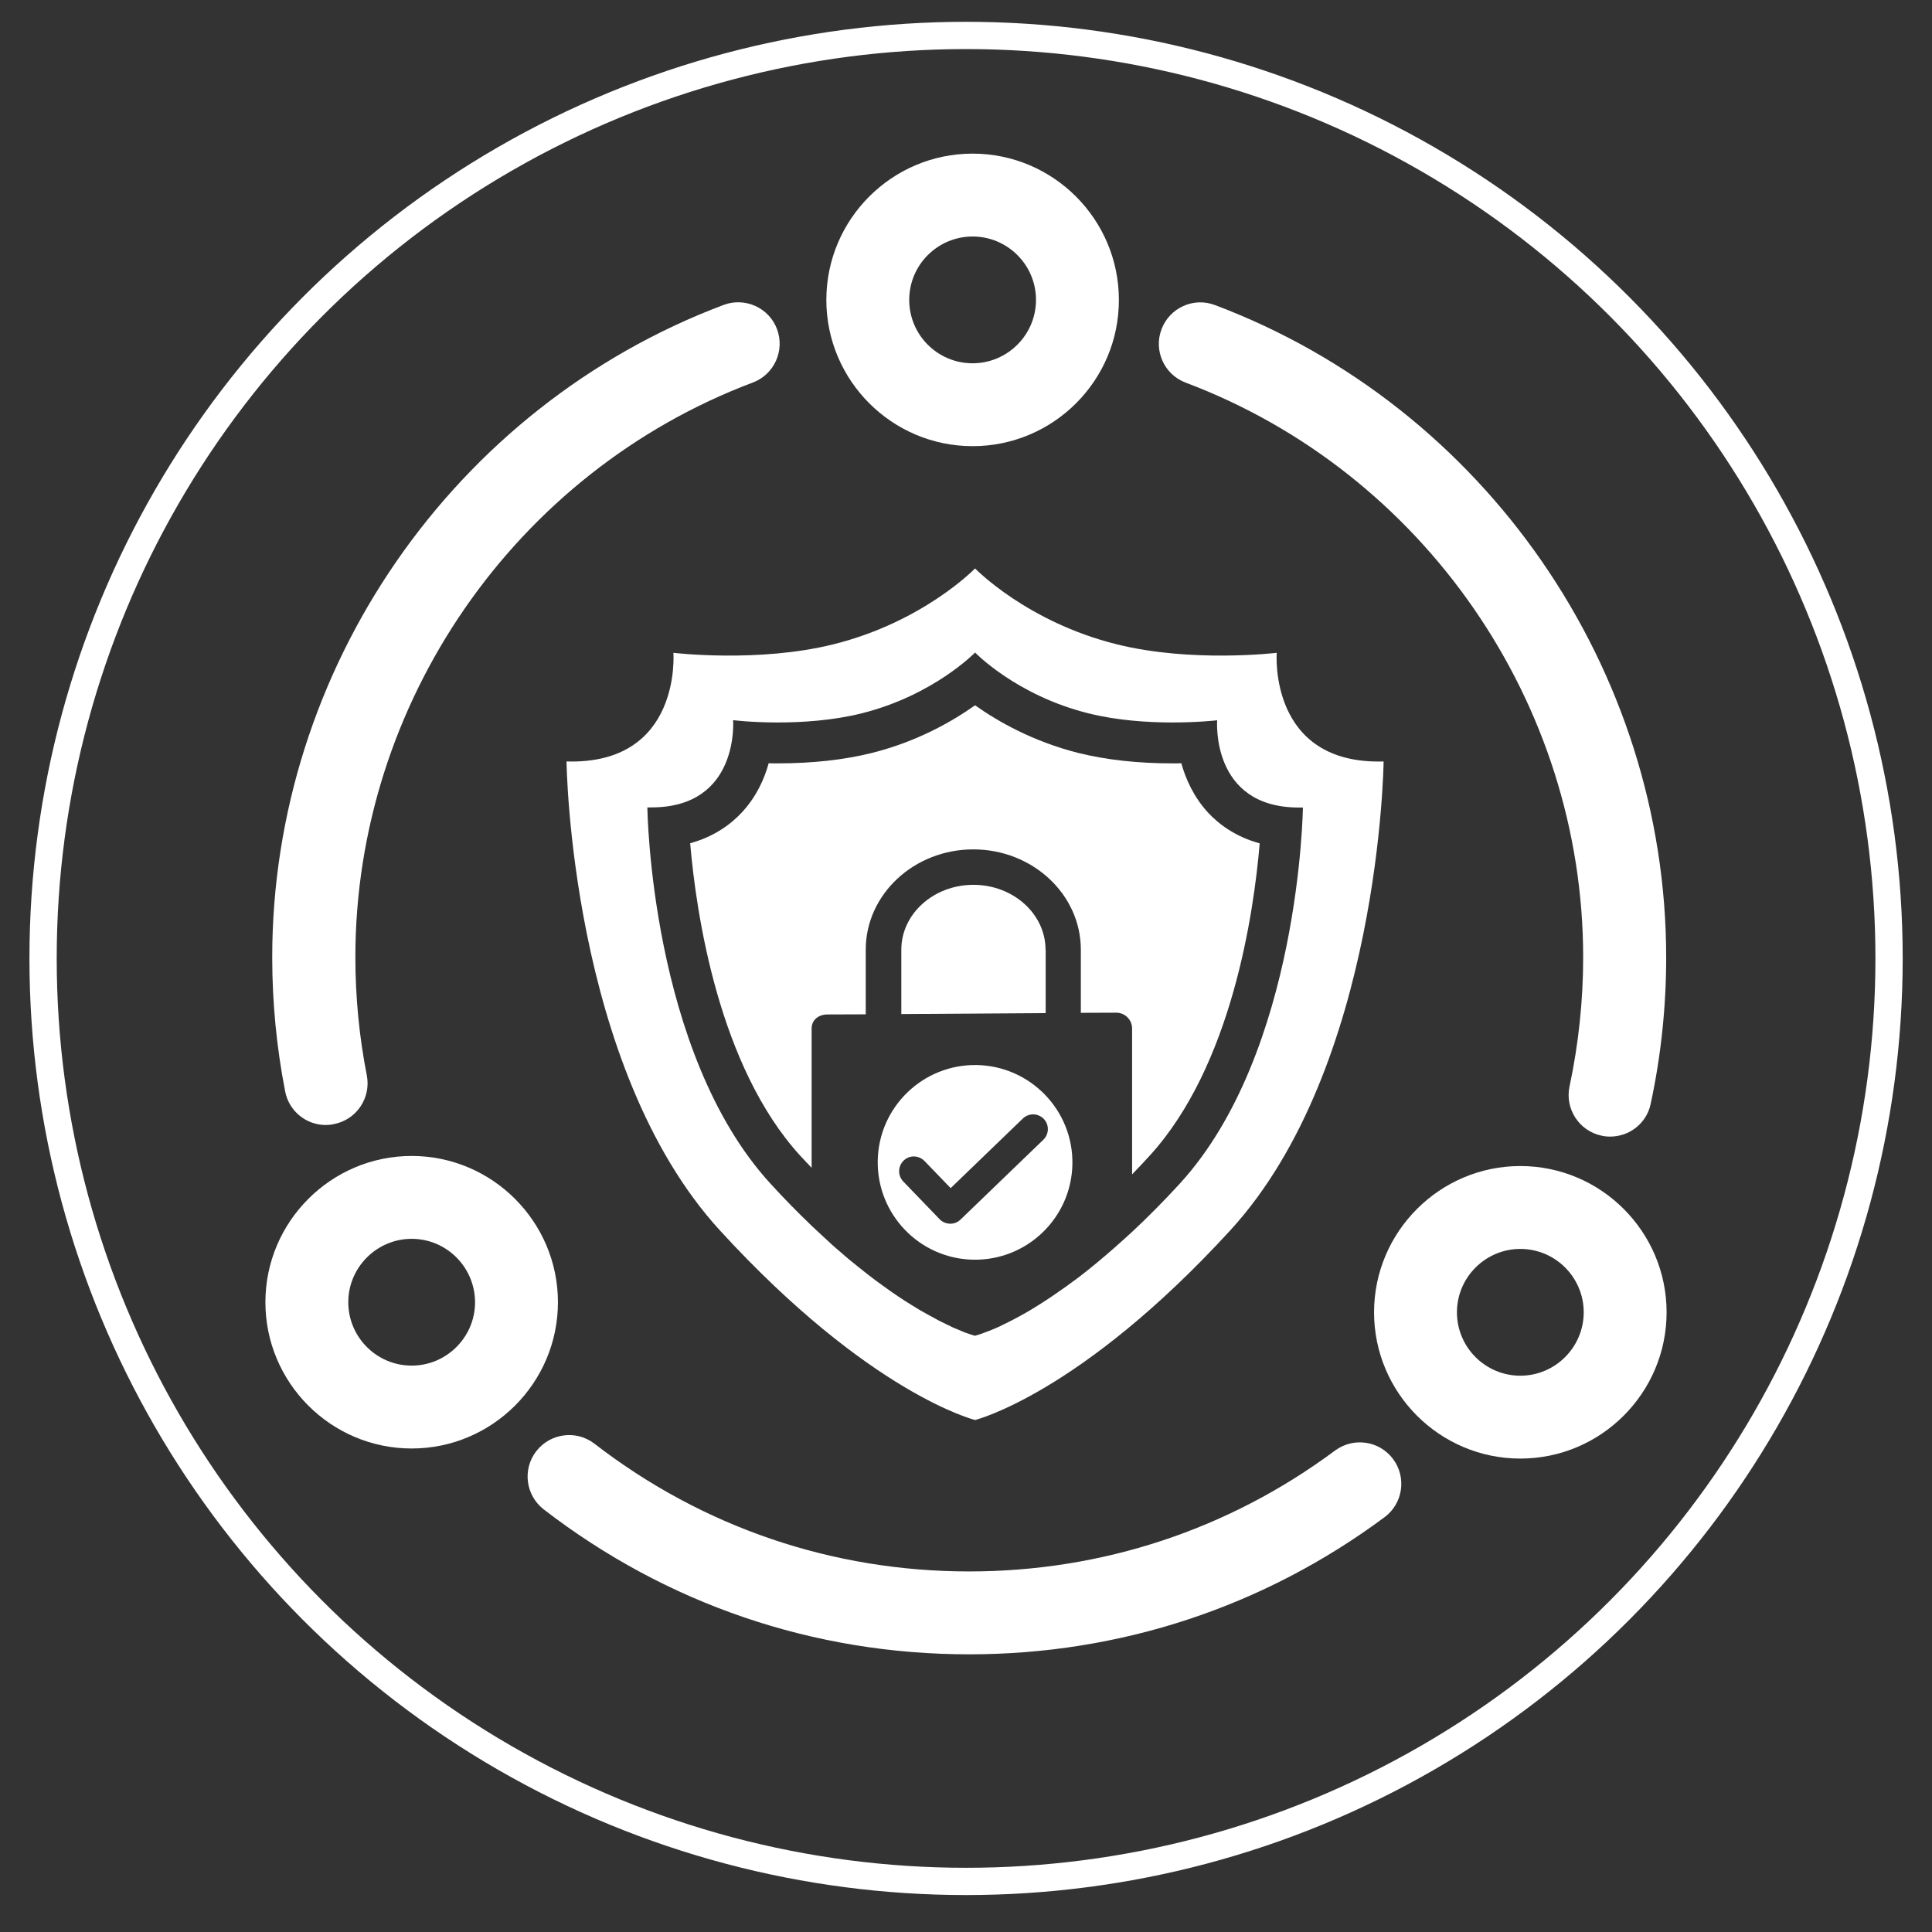
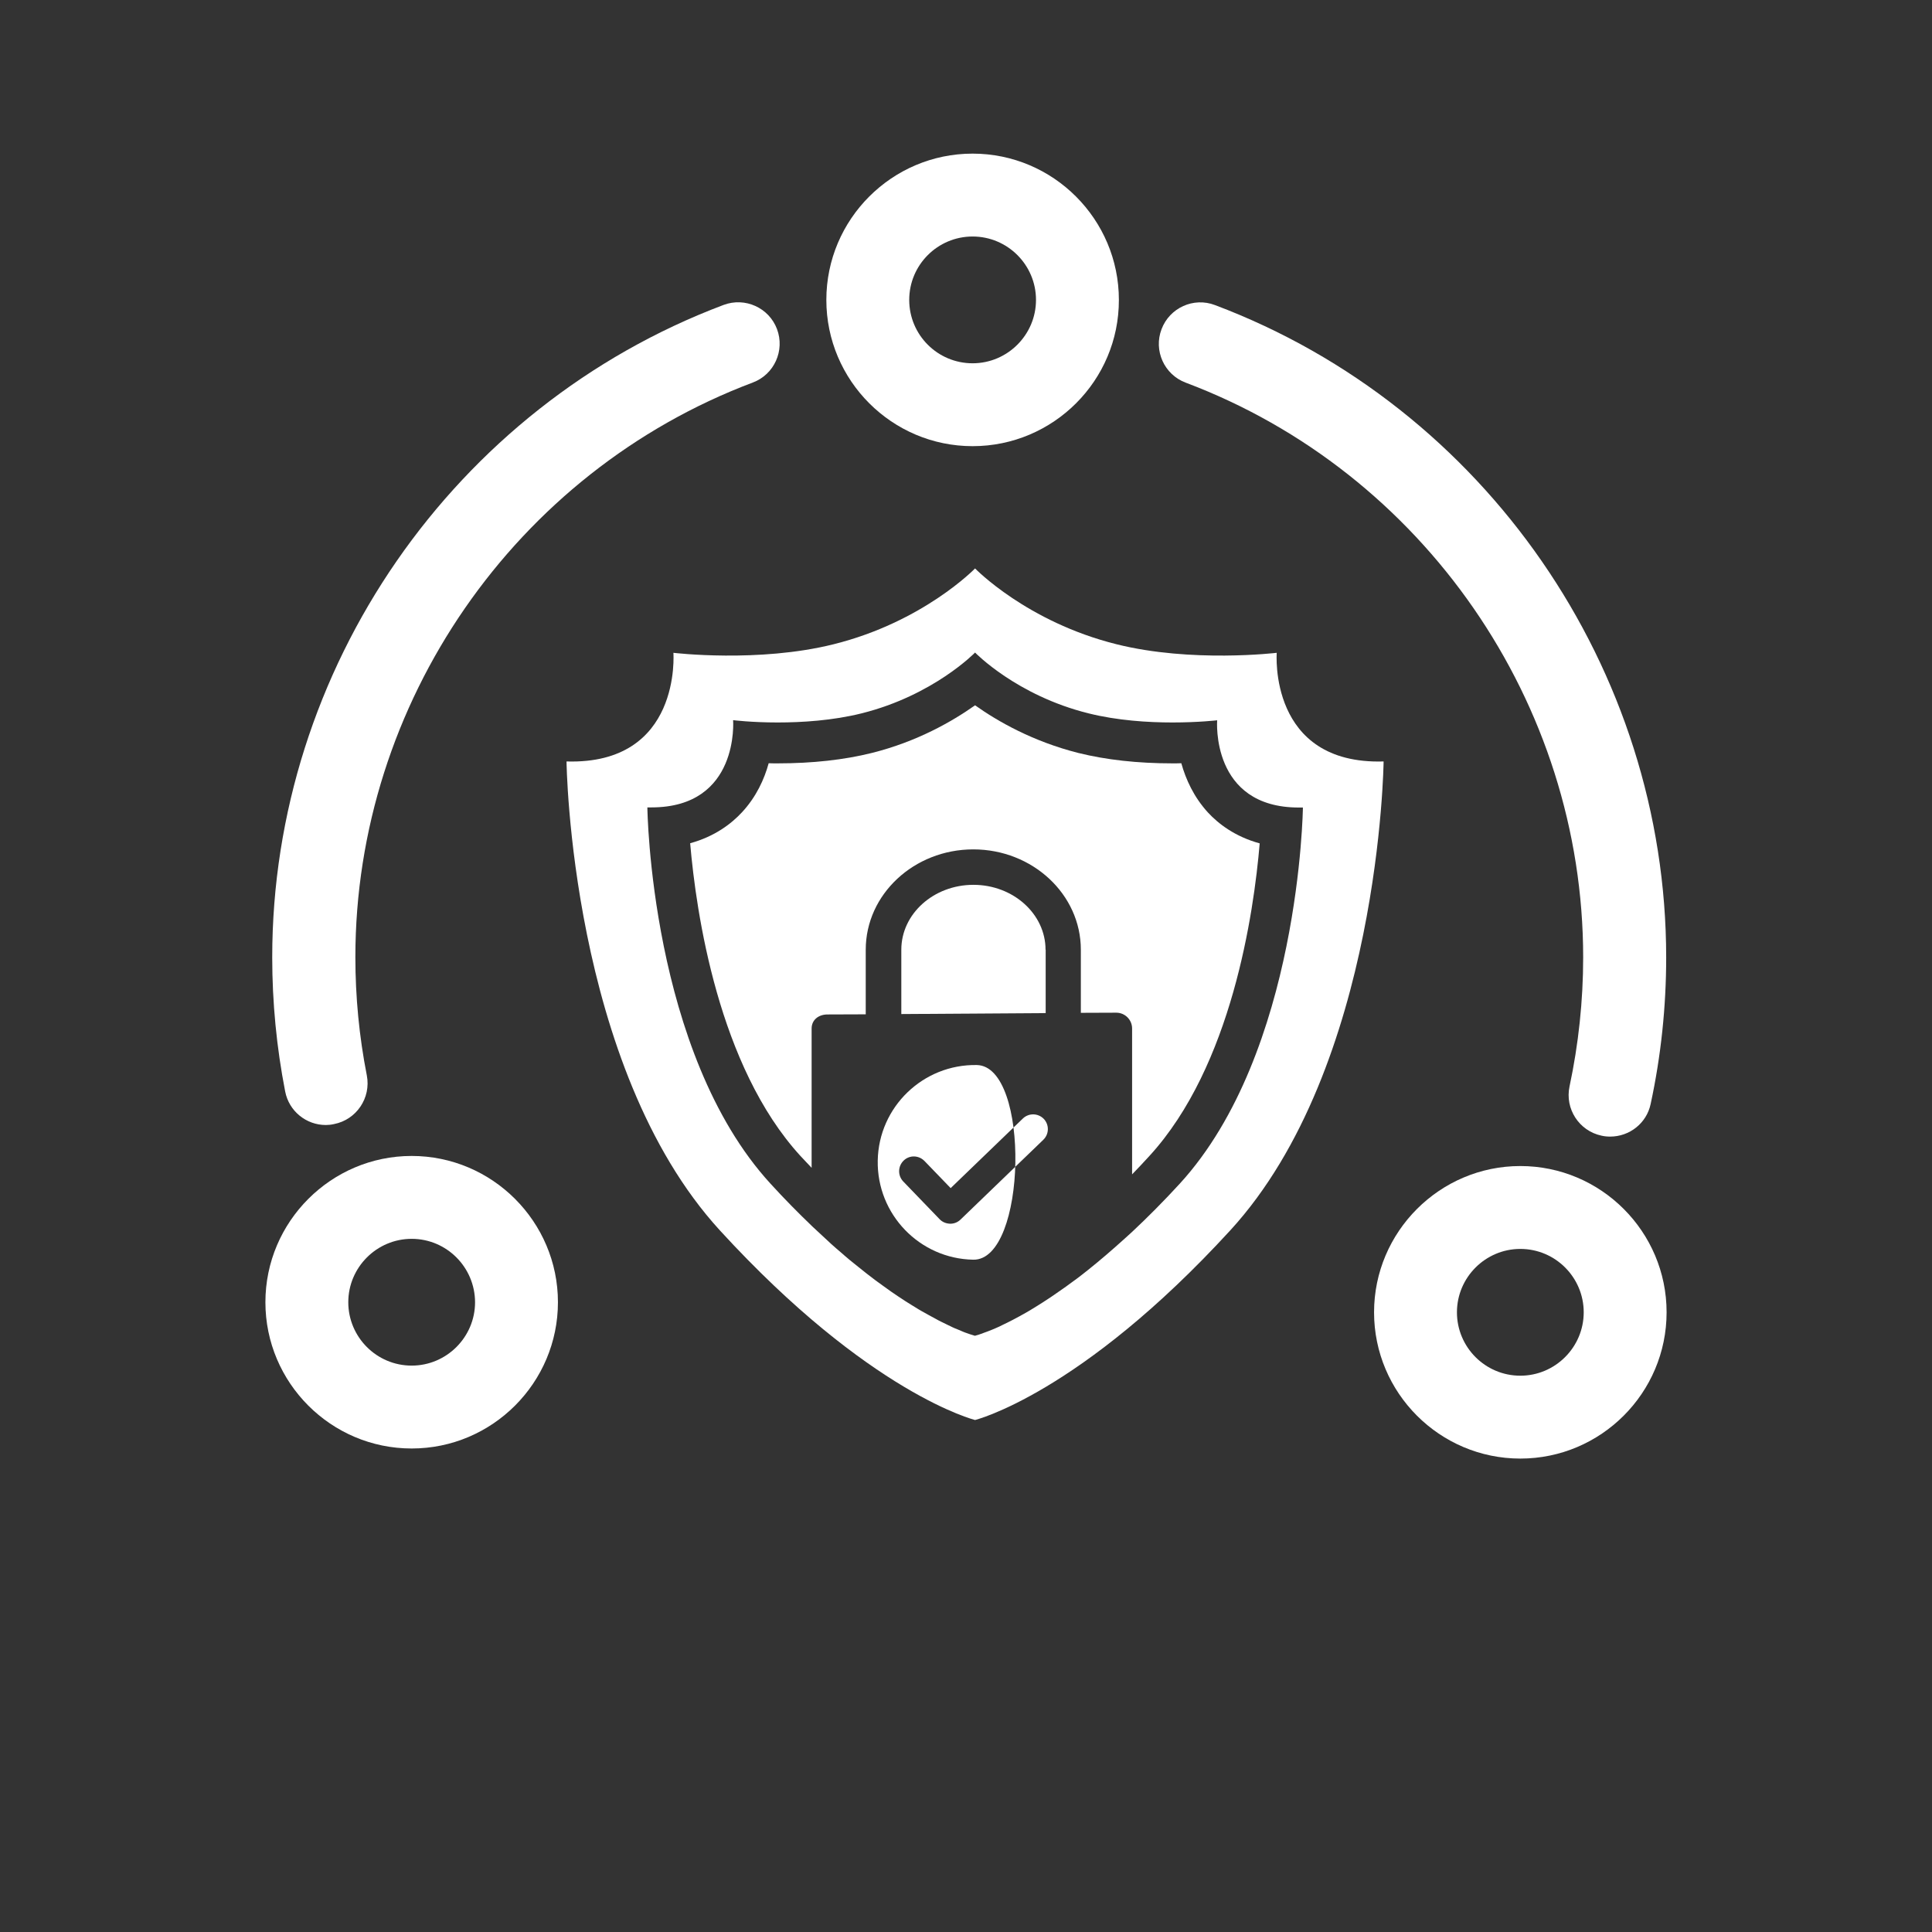
<svg xmlns="http://www.w3.org/2000/svg" version="1.1" id="圖層_1" x="0px" y="0px" viewBox="0 0 141.73 141.73" style="enable-background:new 0 0 141.73 141.73;" xml:space="preserve">
  <rect x="0" y="0" width="141.73" height="141.73" fill="#333333" stroke="none" />
  <style type="text/css">
	.st0{fill:#FFFFFF;}
	.st1{fill:none;stroke:#FFFFFF;stroke-width:2;stroke-miterlimit:10;}
</style>
  <g>
    <path class="st0" d="M71.35,32.73c-5.92,0-10.73-4.82-10.73-10.73c0-5.92,4.82-10.73,10.73-10.73c5.92,0,10.73,4.82,10.73,10.73   C82.09,27.92,77.27,32.73,71.35,32.73z M71.35,17.35c-2.56,0-4.65,2.08-4.65,4.65s2.08,4.65,4.65,4.65c2.56,0,4.65-2.09,4.65-4.65   S73.92,17.35,71.35,17.35z" />
    <path class="st0" d="M111.53,107c-5.92,0-10.73-4.82-10.73-10.73s4.82-10.73,10.73-10.73c5.92,0,10.73,4.82,10.73,10.73   S117.45,107,111.53,107z M111.53,91.62c-2.56,0-4.65,2.09-4.65,4.65s2.08,4.65,4.65,4.65c2.56,0,4.65-2.09,4.65-4.65   S114.1,91.62,111.53,91.62z" />
    <path class="st0" d="M30.2,106.26c-5.92,0-10.73-4.82-10.73-10.73s4.82-10.73,10.73-10.73s10.73,4.82,10.73,10.73   S36.12,106.26,30.2,106.26z M30.2,90.88c-2.56,0-4.65,2.09-4.65,4.65c0,2.56,2.08,4.65,4.65,4.65c2.56,0,4.65-2.09,4.65-4.65   C34.84,92.96,32.76,90.88,30.2,90.88z" />
    <path class="st0" d="M118.12,83.38c-0.21,0-0.43-0.02-0.64-0.07c-1.64-0.35-2.69-1.97-2.34-3.61c0.66-3.1,1-6.29,1-9.47   c0-18.65-11.72-35.59-29.16-42.16c-1.57-0.59-2.37-2.35-1.77-3.92c0.59-1.57,2.35-2.37,3.92-1.77c19.8,7.46,33.1,26.7,33.1,47.86   c0,3.61-0.38,7.23-1.14,10.75C120.79,82.41,119.53,83.38,118.12,83.38z" />
-     <path class="st0" d="M71.1,121.36c-11.41,0-22.2-3.68-31.21-10.63c-1.33-1.03-1.58-2.94-0.55-4.27c1.03-1.33,2.94-1.58,4.27-0.55   c7.94,6.13,17.45,9.37,27.49,9.37c9.75,0,19.04-3.07,26.84-8.87c1.35-1,3.26-0.72,4.26,0.63c1,1.35,0.72,3.26-0.63,4.26   C92.71,117.88,82.17,121.36,71.1,121.36z" />
    <path class="st0" d="M23.9,82.53c-1.43,0-2.7-1.01-2.98-2.46c-0.63-3.23-0.95-6.54-0.95-9.84c0-21.16,13.3-40.4,33.11-47.86   c1.57-0.59,3.33,0.2,3.92,1.77c0.59,1.57-0.2,3.33-1.77,3.92c-17.44,6.57-29.16,23.52-29.16,42.16c0,2.91,0.28,5.82,0.84,8.67   c0.32,1.65-0.76,3.25-2.4,3.57C24.29,82.51,24.09,82.53,23.9,82.53z" />
    <g>
-       <path class="st0" d="M71.66,78.13c-3.94-0.07-7.2,3.07-7.27,7.01s3.07,7.2,7.01,7.27s7.2-3.07,7.27-7.01S75.6,78.21,71.66,78.13z     M70.46,89.47c-0.21,0.2-0.48,0.31-0.77,0.3c-0.29-0.01-0.56-0.12-0.76-0.33l-2.67-2.77c-0.41-0.43-0.4-1.11,0.03-1.53    s1.11-0.4,1.53,0.03l1.92,1.99l5.3-5.11c0.43-0.41,1.11-0.4,1.53,0.03c0.41,0.43,0.4,1.11-0.03,1.53L70.46,89.47z" />
+       <path class="st0" d="M71.66,78.13c-3.94-0.07-7.2,3.07-7.27,7.01s3.07,7.2,7.01,7.27S75.6,78.21,71.66,78.13z     M70.46,89.47c-0.21,0.2-0.48,0.31-0.77,0.3c-0.29-0.01-0.56-0.12-0.76-0.33l-2.67-2.77c-0.41-0.43-0.4-1.11,0.03-1.53    s1.11-0.4,1.53,0.03l1.92,1.99l5.3-5.11c0.43-0.41,1.11-0.4,1.53,0.03c0.41,0.43,0.4,1.11-0.03,1.53L70.46,89.47z" />
      <path class="st0" d="M76.7,69.67c0-2.62-2.37-4.76-5.29-4.76c-2.92,0-5.29,2.13-5.29,4.76v4.72l10.59-0.07V69.67z" />
      <path class="st0" d="M86.66,55.99C86.45,56,86.23,56,86.01,56c-2.56,0-4.87-0.26-6.89-0.76c-3.34-0.84-5.93-2.32-7.59-3.5    c-1.67,1.18-4.25,2.67-7.59,3.5c-2.01,0.5-4.33,0.76-6.89,0.76c-0.23,0-0.44,0-0.66-0.01c-0.32,1.17-0.91,2.47-1.96,3.6    c-0.77,0.83-1.98,1.77-3.8,2.27c0.44,5.11,2.07,16.36,8.09,22.94c0.28,0.3,0.55,0.59,0.82,0.87V75.45c0-0.64,0.52-1.03,1.16-1.03    l2.81-0.01v-4.74c0-4.06,3.54-7.36,7.89-7.36c4.35,0,7.89,3.3,7.89,7.36v4.63l2.6-0.01c0.64,0,1.16,0.52,1.16,1.16v10.7    c0.42-0.43,0.84-0.88,1.27-1.35c6.04-6.59,7.66-17.82,8.09-22.93c-1.82-0.5-3.03-1.44-3.8-2.27    C87.57,58.46,86.99,57.17,86.66,55.99z" />
      <path class="st0" d="M93.66,47.89c0,0-6.25,0.75-11.76-0.63c-6.58-1.64-10.37-5.56-10.37-5.56s-3.79,3.92-10.37,5.56    c-5.51,1.38-11.76,0.63-11.76,0.63s0.63,8.22-7.84,7.97c0,0,0.25,22.38,11.25,34.4c11,12.01,18.72,13.91,18.72,13.91    s7.71-1.9,18.72-13.91s11.25-34.4,11.25-34.4C93.03,56.11,93.66,47.89,93.66,47.89z M86.55,86.83c-1.22,1.33-2.38,2.49-3.49,3.53    v0c-0.19,0.18-0.37,0.33-0.55,0.5c-0.95,0.86-1.85,1.63-2.69,2.3c-0.16,0.12-0.32,0.26-0.47,0.37c-0.24,0.19-0.47,0.36-0.71,0.53    c-0.15,0.11-0.31,0.23-0.45,0.33c-0.22,0.16-0.44,0.31-0.66,0.46c-0.14,0.1-0.28,0.19-0.42,0.29c-0.21,0.14-0.41,0.27-0.61,0.4    c-0.13,0.08-0.25,0.16-0.38,0.24c-0.19,0.12-0.39,0.24-0.57,0.35c-0.11,0.06-0.21,0.12-0.31,0.18c-0.65,0.37-1.23,0.67-1.72,0.9    c-0.07,0.03-0.14,0.07-0.2,0.1c-0.13,0.06-0.25,0.11-0.36,0.16c-0.07,0.03-0.15,0.06-0.22,0.09c-0.1,0.04-0.19,0.08-0.28,0.11    c-0.07,0.03-0.13,0.05-0.19,0.07c-0.08,0.03-0.15,0.05-0.21,0.08c-0.06,0.02-0.1,0.04-0.15,0.05c-0.05,0.02-0.1,0.03-0.14,0.05    c-0.05,0.01-0.08,0.02-0.11,0.03c-0.03,0.01-0.05,0.02-0.07,0.02c-0.02,0.01-0.02,0.01-0.03,0.01c-0.01,0-0.02,0.01-0.02,0.01    s-0.01,0-0.01,0c-0.01,0-0.02,0-0.05-0.01c-0.01,0-0.04-0.01-0.06-0.02c-0.04-0.01-0.07-0.02-0.13-0.04    c-0.04-0.01-0.08-0.03-0.13-0.04c-0.05-0.02-0.11-0.04-0.17-0.06c-0.06-0.02-0.13-0.05-0.2-0.07c-0.07-0.03-0.14-0.05-0.22-0.09    c-0.08-0.03-0.17-0.07-0.26-0.11c-0.08-0.04-0.17-0.07-0.27-0.11c-0.11-0.05-0.21-0.09-0.32-0.15c-0.1-0.04-0.2-0.1-0.31-0.15    c-0.13-0.06-0.25-0.12-0.39-0.19c-0.11-0.05-0.23-0.12-0.34-0.18c-0.34-0.18-0.7-0.38-1.09-0.6c-0.07-0.04-0.12-0.07-0.19-0.11    c-0.17-0.1-0.35-0.21-0.52-0.32c-0.15-0.09-0.29-0.18-0.45-0.28c-0.18-0.12-0.37-0.25-0.56-0.37c-0.17-0.11-0.33-0.22-0.5-0.34    c-0.2-0.14-0.4-0.28-0.6-0.43c-0.18-0.13-0.36-0.26-0.55-0.4c-0.21-0.16-0.42-0.32-0.64-0.49c-0.19-0.15-0.39-0.31-0.59-0.47    c-0.22-0.18-0.44-0.36-0.67-0.54c-0.21-0.18-0.43-0.36-0.64-0.55c-0.23-0.2-0.46-0.39-0.69-0.6c-0.23-0.21-0.47-0.43-0.71-0.66    c-0.23-0.21-0.45-0.41-0.69-0.64c-0.01-0.01-0.03-0.03-0.04-0.04v0c-0.97-0.93-1.98-1.95-3.03-3.1c-8.83-9.64-9.03-27.6-9.03-27.6    c0.1,0,0.2,0,0.3,0c6.48,0,5.99-6.4,5.99-6.4S55.13,53,57.05,53c1.78,0,4.04-0.14,6.16-0.67c5.28-1.32,8.32-4.46,8.32-4.46    s3.04,3.15,8.32,4.46c2.12,0.53,4.38,0.67,6.16,0.67c1.92,0,3.28-0.16,3.28-0.16s-0.49,6.4,5.99,6.4c0.1,0,0.2,0,0.3,0    C95.58,59.23,95.37,77.19,86.55,86.83z" />
    </g>
  </g>
-   <circle class="st1" cx="70.87" cy="70.31" r="67.71" />
</svg>